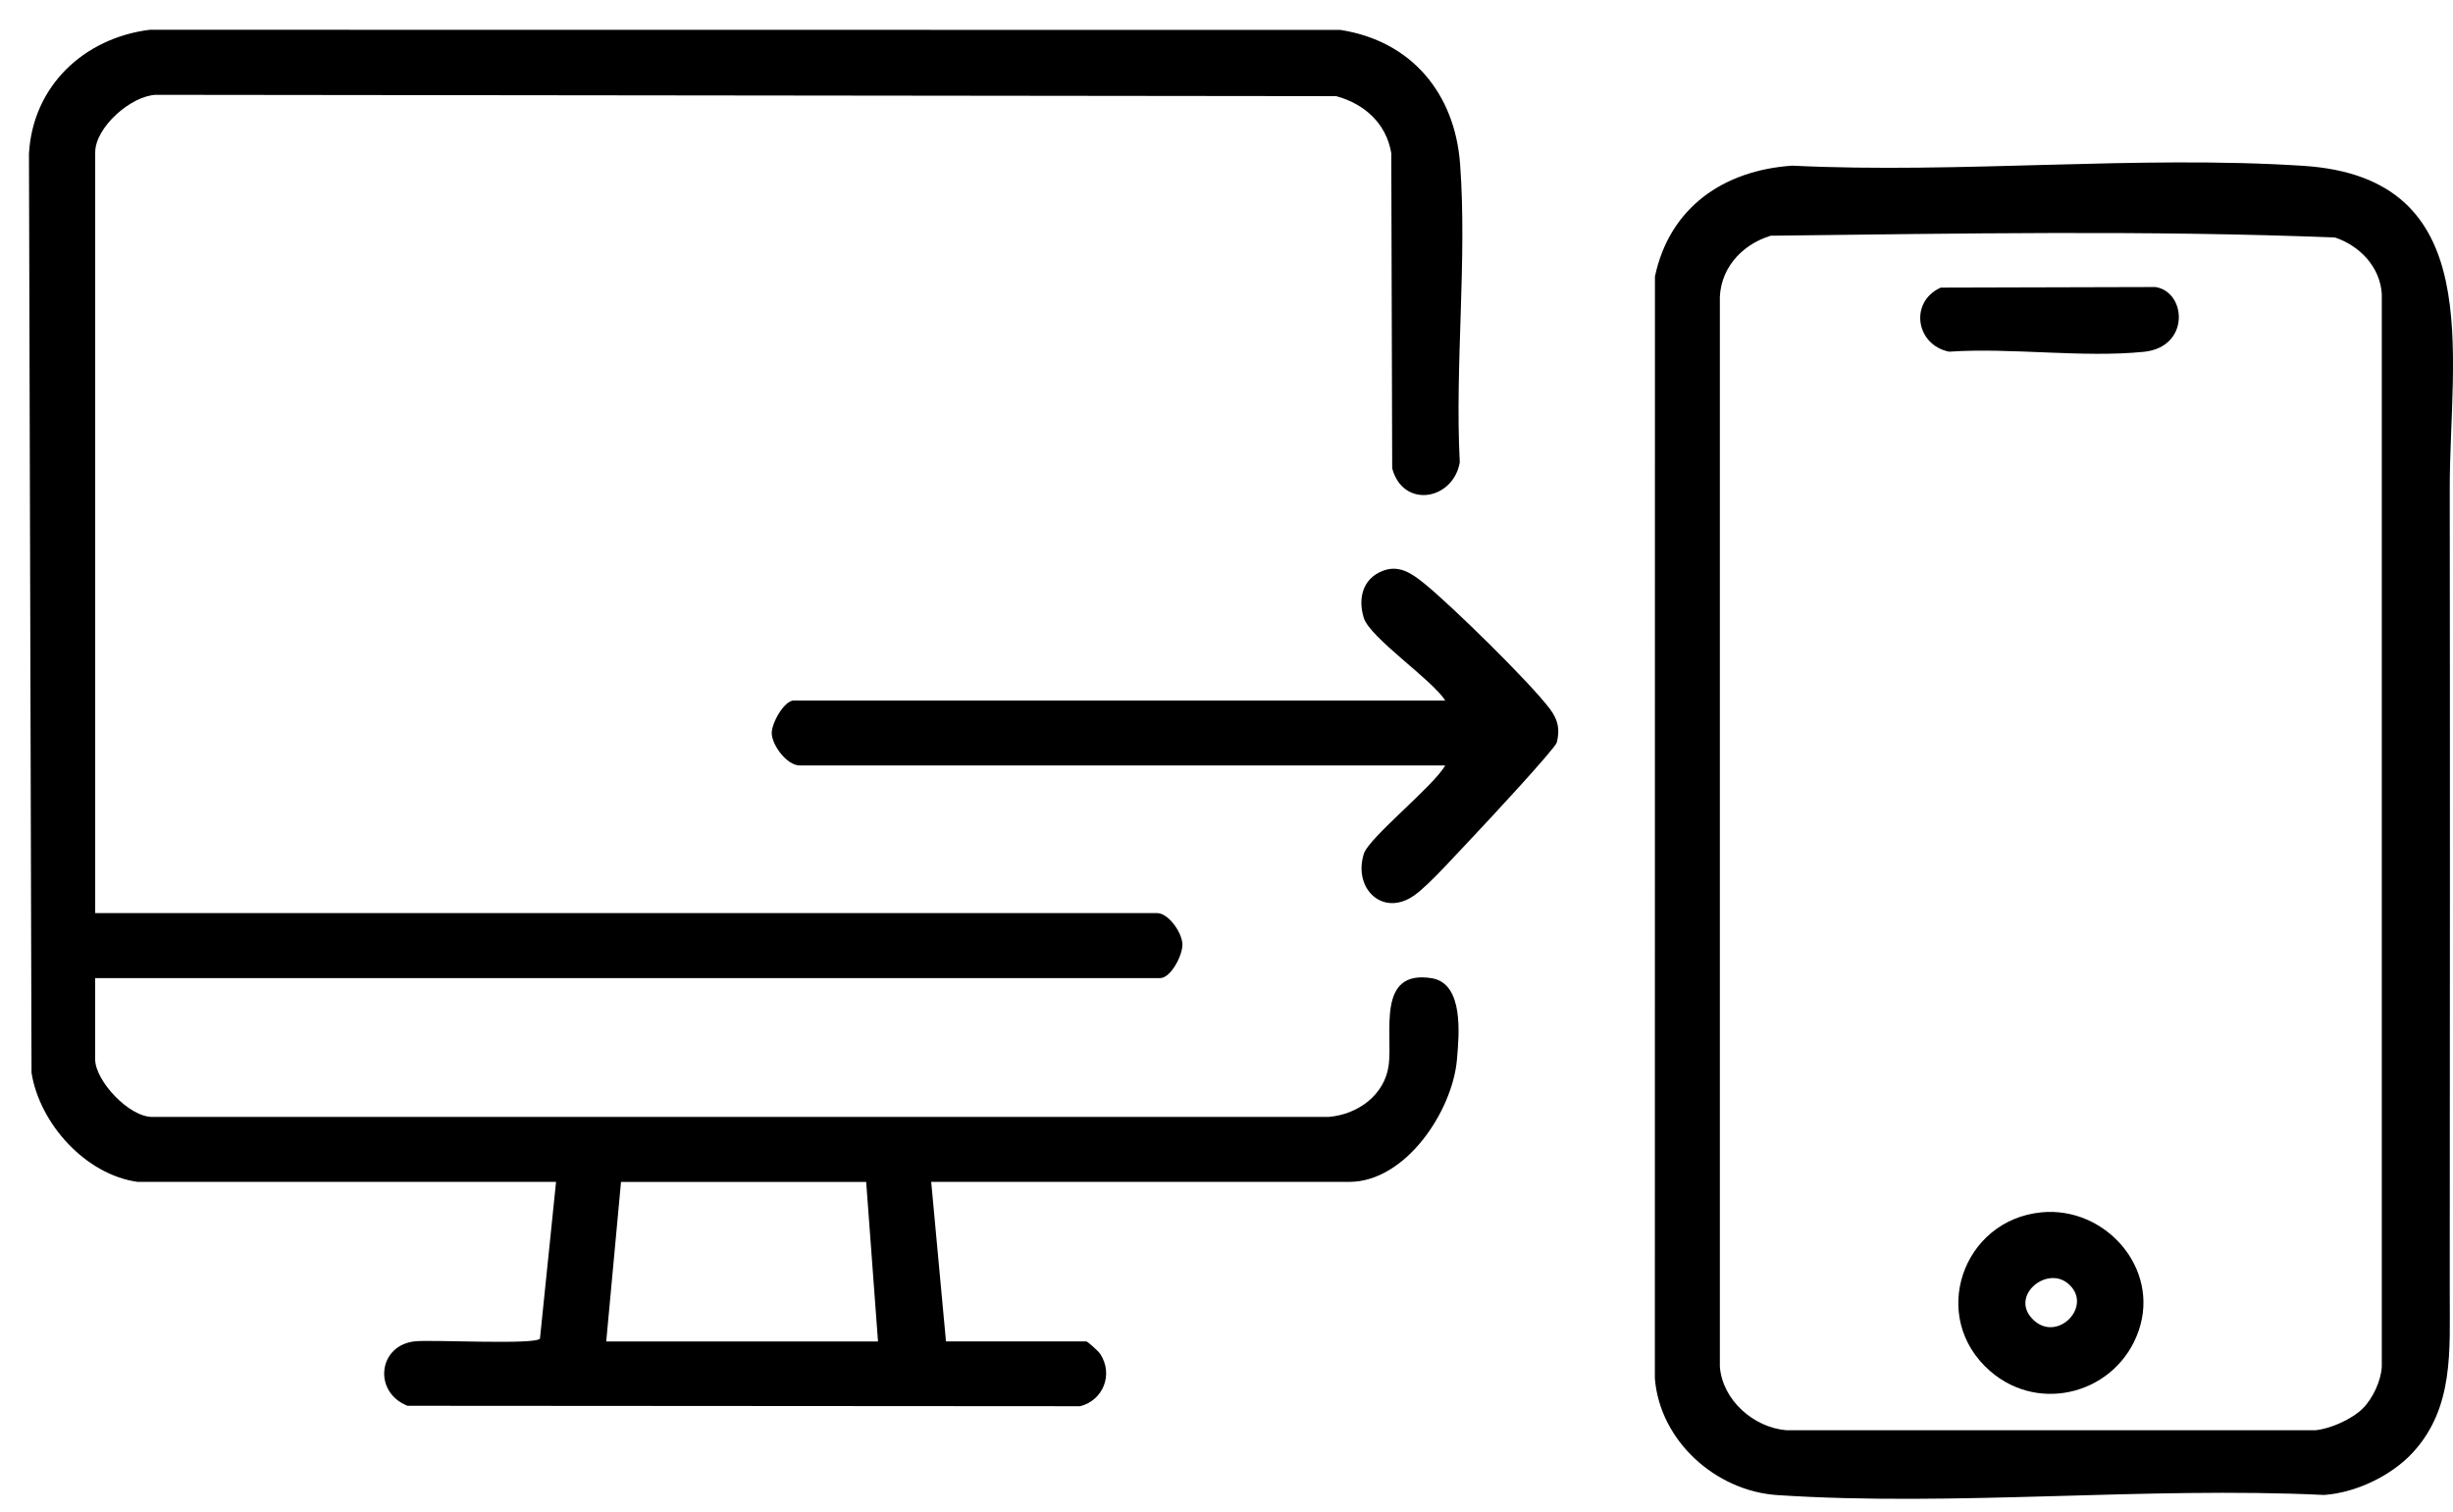
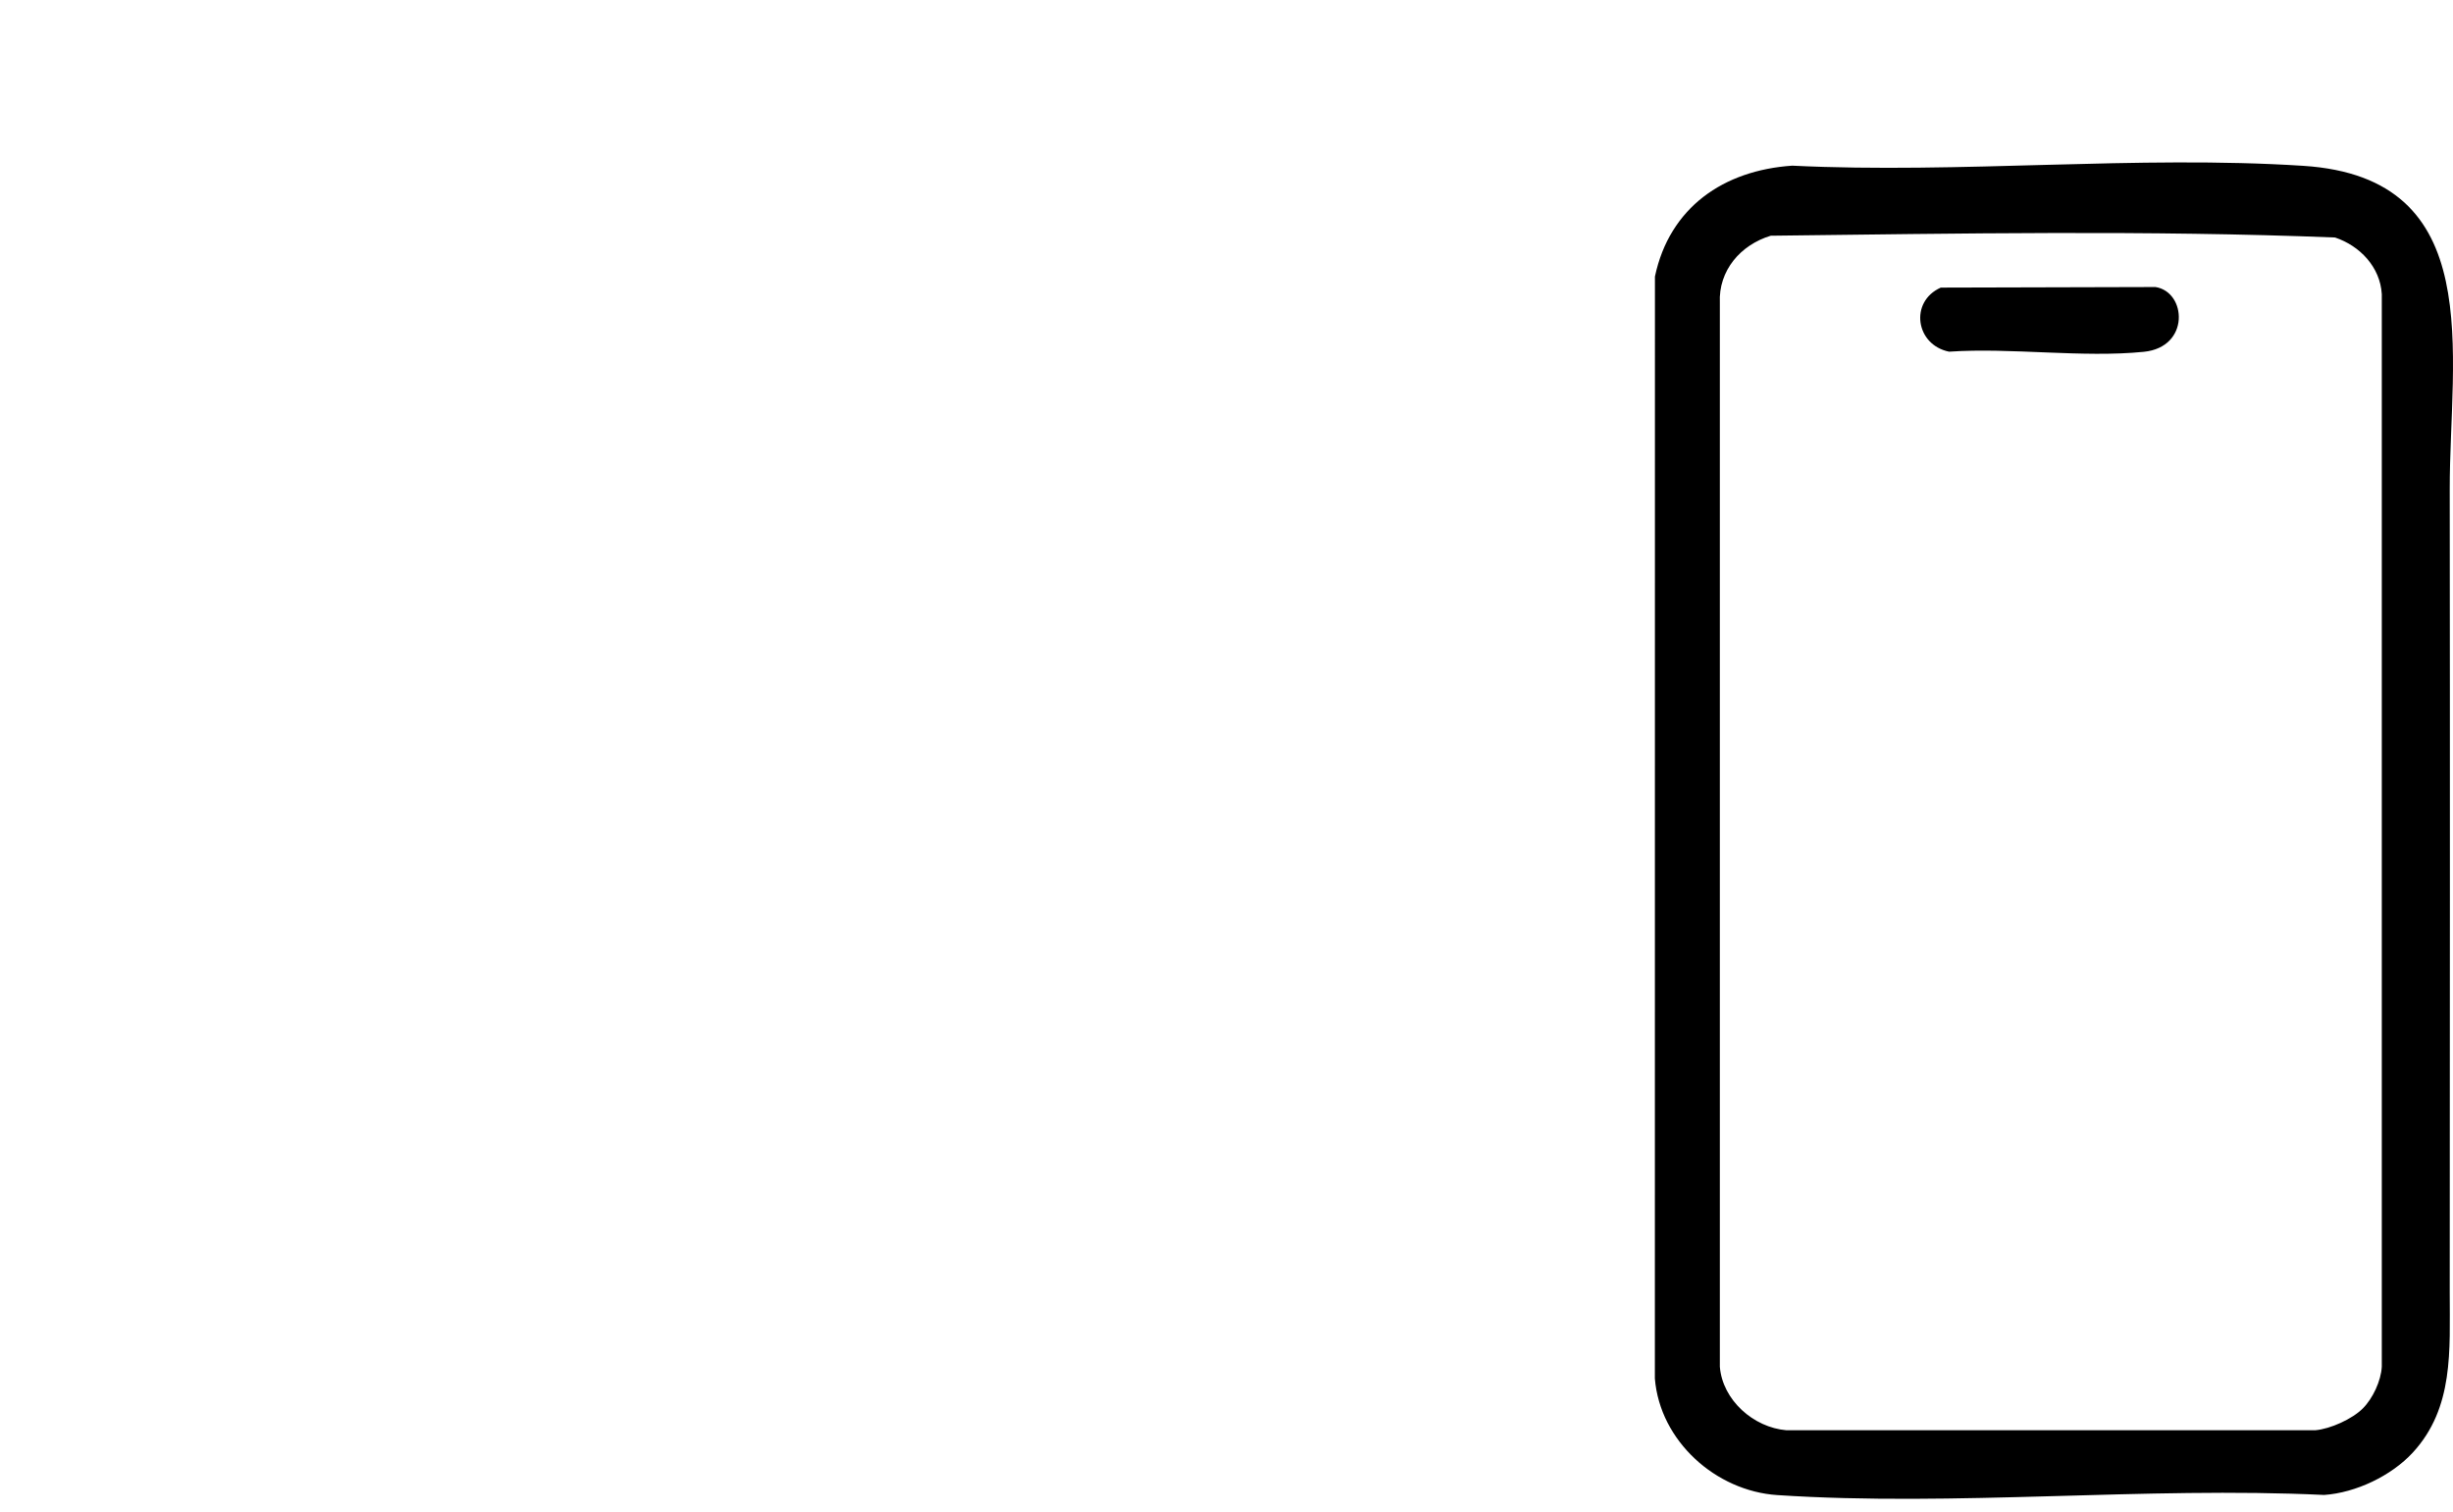
<svg xmlns="http://www.w3.org/2000/svg" width="73" height="45" viewBox="0 0 73 45" fill="none">
-   <path d="M4.107 35.175C2.553 34.965 1.183 33.448 0.938 31.927L0.862 4.57C0.977 2.557 2.5 1.131 4.456 0.886L39.887 0.89C42.003 1.218 43.297 2.777 43.452 4.885C43.663 7.747 43.294 10.871 43.442 13.76C43.246 14.889 41.756 15.146 41.431 13.939L41.404 4.559C41.255 3.672 40.606 3.09 39.762 2.861L4.636 2.822C3.89 2.855 2.833 3.793 2.833 4.536V27.174H34.438C34.769 27.174 35.177 27.748 35.188 28.1C35.199 28.427 34.841 29.108 34.526 29.108H2.832V31.525C2.832 32.164 3.845 33.255 4.547 33.24H39.535C40.404 33.172 41.214 32.587 41.328 31.691C41.45 30.739 40.954 28.844 42.608 29.112C43.572 29.269 43.42 30.801 43.359 31.523C43.23 33.06 41.835 35.173 40.152 35.173H27.712L28.152 39.92H32.328C32.364 39.92 32.689 40.211 32.744 40.295C33.138 40.903 32.833 41.67 32.147 41.849L12.127 41.836C11.091 41.429 11.25 40.019 12.367 39.916C12.889 39.867 15.94 40.028 16.069 39.837L16.548 35.173H4.107V35.175ZM25.777 35.175H18.481L18.041 39.923H26.129L25.777 35.175Z" fill="black" />
  <path d="M71.805 43.227C71.168 43.919 70.11 44.424 69.167 44.49C63.841 44.236 58.179 44.843 52.892 44.494C51.061 44.373 49.399 42.886 49.248 41.024L49.25 8.23C49.687 6.171 51.292 5.069 53.336 4.93C58.32 5.175 63.597 4.615 68.547 4.935C74.051 5.291 72.898 10.535 72.903 14.564C72.913 22.481 72.907 30.569 72.903 38.469C72.902 40.185 73.032 41.892 71.805 43.227ZM70.318 41.913C70.611 41.621 70.859 41.094 70.881 40.673V8.754C70.834 7.946 70.227 7.315 69.49 7.068C63.923 6.847 58.275 6.95 52.696 7.015C51.799 7.288 51.137 8.048 51.182 9.016V40.673C51.26 41.669 52.187 42.482 53.16 42.564H68.903C69.357 42.523 69.998 42.232 70.318 41.913Z" fill="black" />
-   <path d="M43.008 22.78H23.799C23.431 22.78 22.996 22.211 22.967 21.846C22.943 21.543 23.336 20.846 23.624 20.846H43.008C42.623 20.231 40.768 18.979 40.586 18.389C40.407 17.81 40.551 17.226 41.141 16.992C41.638 16.795 42.019 17.069 42.395 17.372C43.181 18.007 45.558 20.334 46.132 21.108C46.362 21.418 46.431 21.706 46.328 22.099C46.28 22.28 44.168 24.555 43.845 24.891C43.407 25.347 42.547 26.323 42.086 26.648C41.16 27.3 40.263 26.455 40.586 25.412C40.736 24.927 42.676 23.386 43.008 22.779V22.78Z" fill="black" />
-   <path d="M60.747 36.079C62.648 35.895 64.286 37.737 63.648 39.596C63.014 41.447 60.717 42.101 59.226 40.804C57.386 39.203 58.404 36.308 60.747 36.08V36.079ZM61.533 38.19C60.878 37.656 59.756 38.617 60.545 39.309C61.268 39.943 62.316 38.828 61.533 38.19Z" fill="black" />
  <path d="M57.756 8.559L64.147 8.542C65.073 8.688 65.181 10.331 63.799 10.47C61.975 10.654 59.859 10.34 58.004 10.466C57.006 10.266 56.818 8.978 57.756 8.559Z" fill="black" />
</svg>